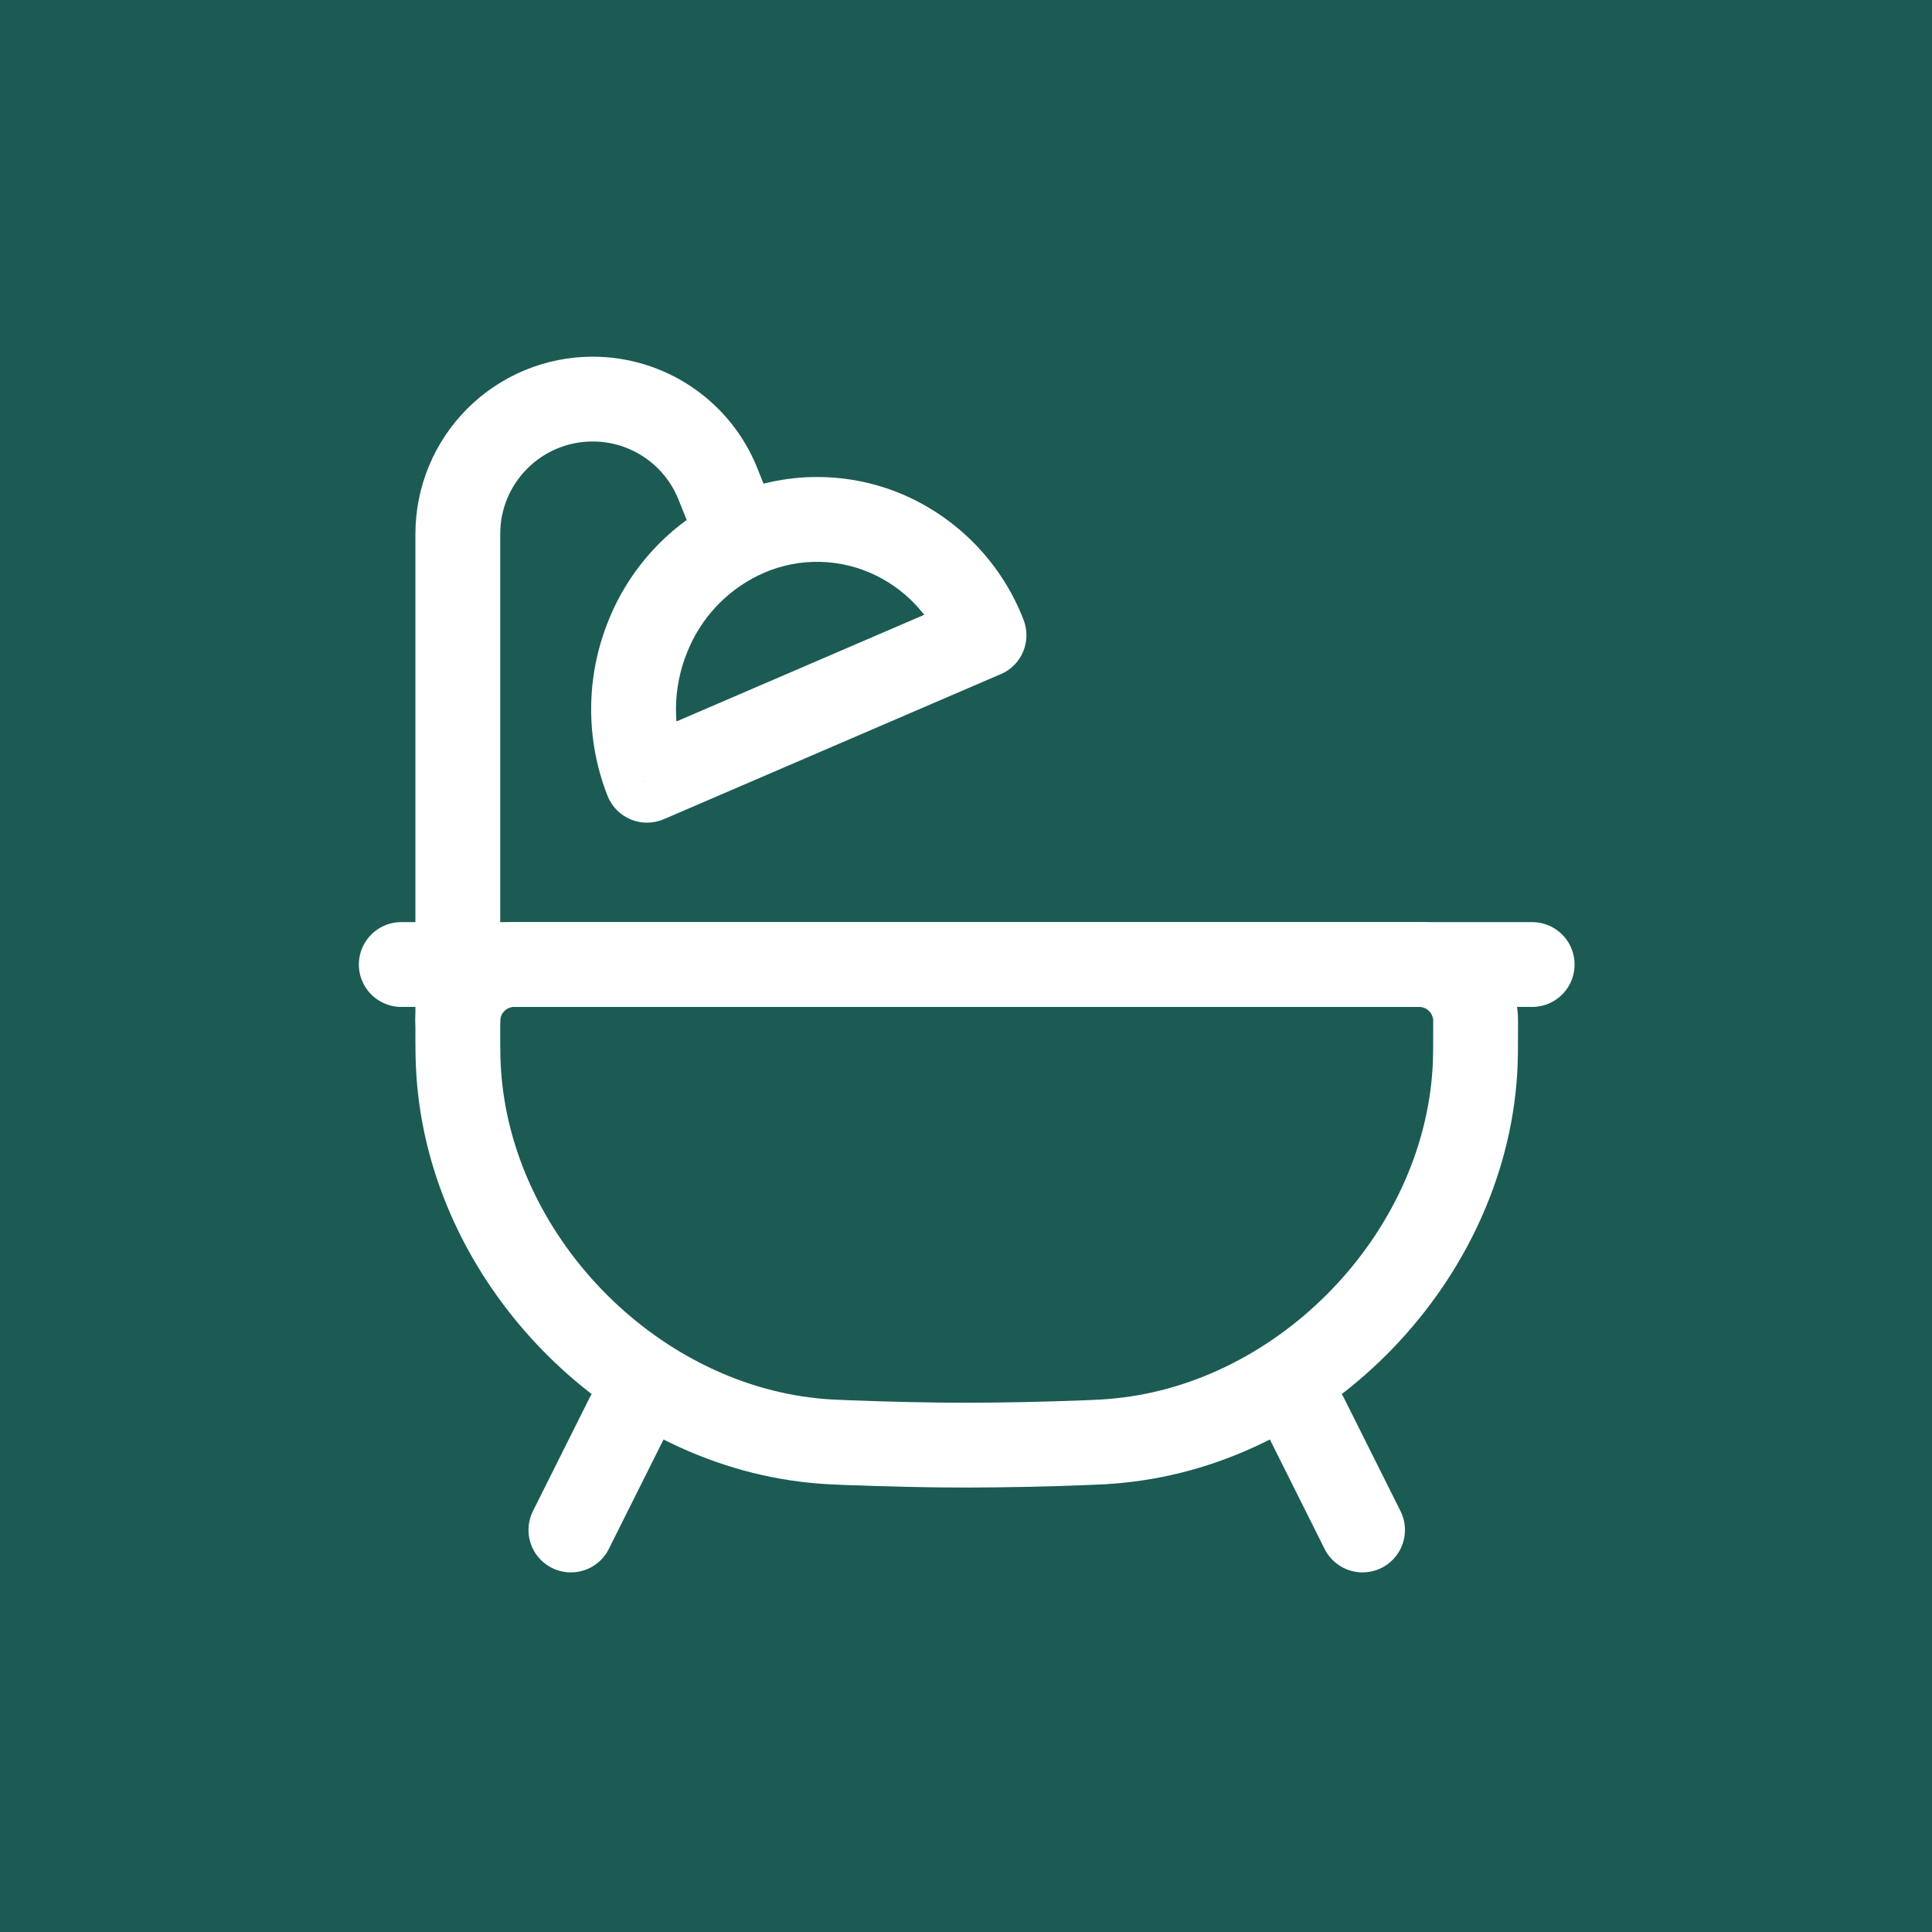
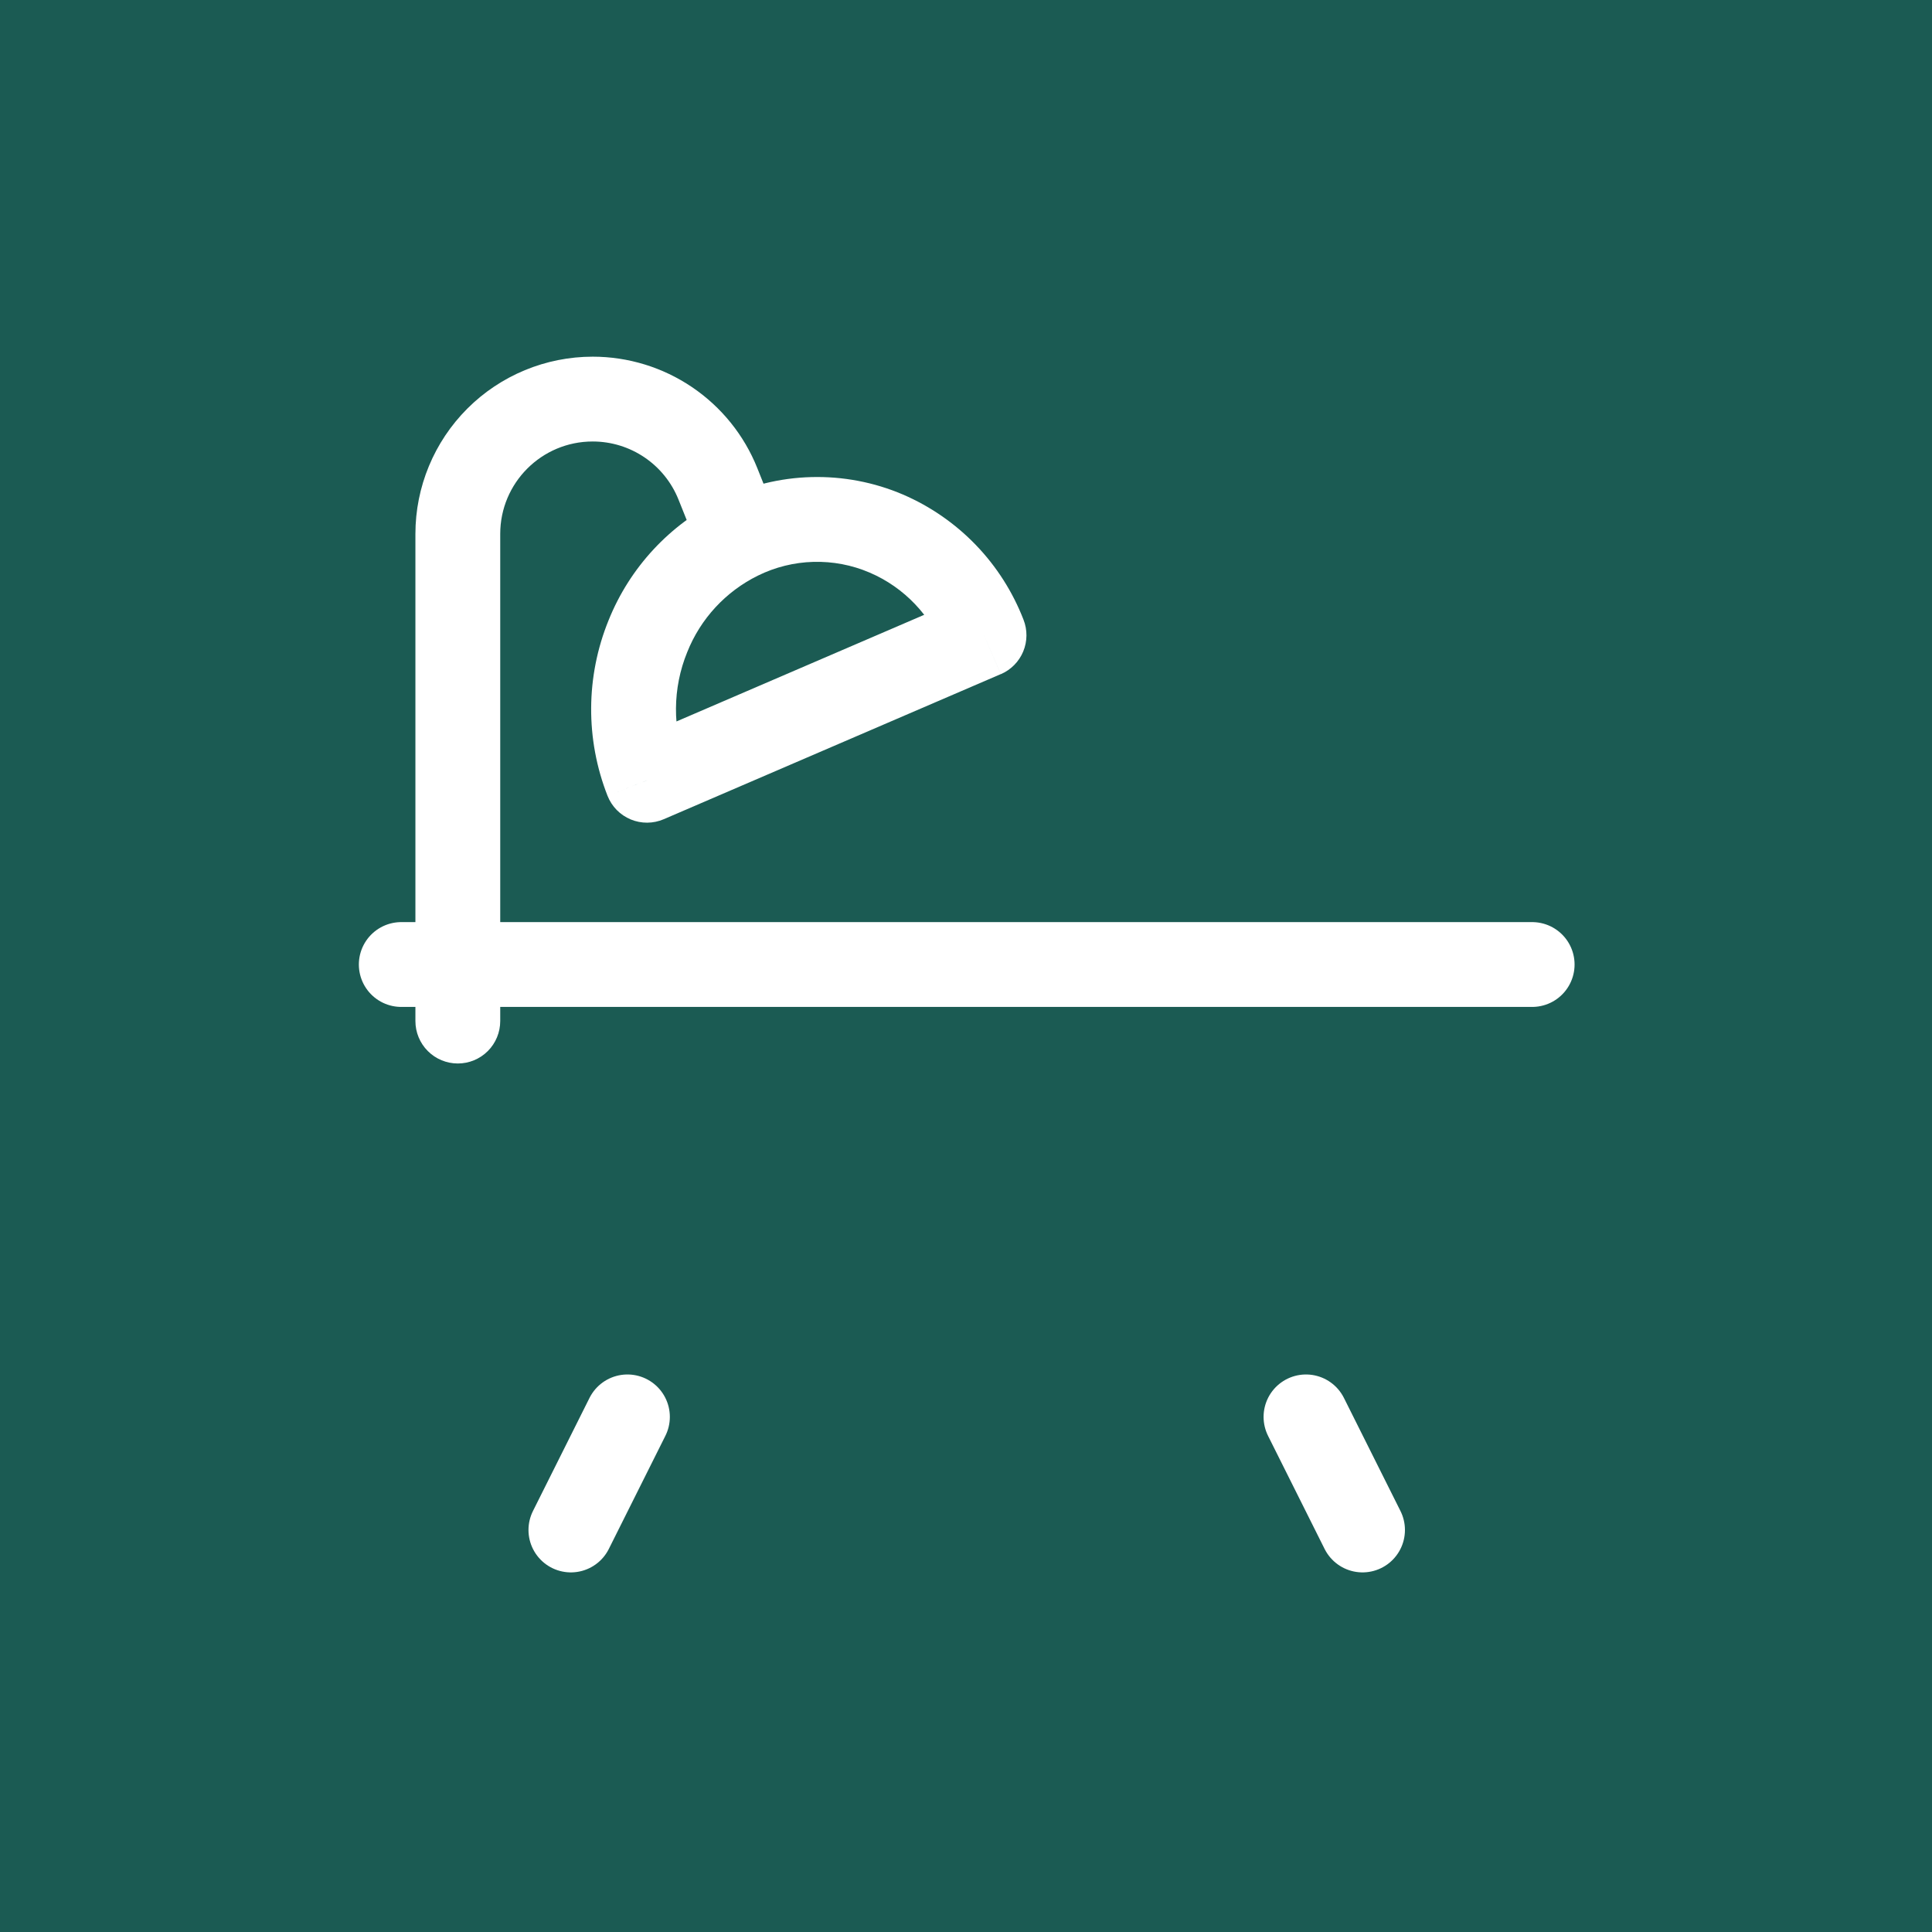
<svg xmlns="http://www.w3.org/2000/svg" width="130" height="130" viewBox="0 0 130 130" fill="none">
  <rect width="130" height="130" fill="#1B5B53" />
-   <path d="M30.805 69.021C30.805 68.728 30.805 68.58 30.812 68.458C30.872 67.536 31.265 66.668 31.919 66.014C32.572 65.361 33.44 64.968 34.362 64.908C34.488 64.9 34.629 64.9 34.925 64.9H95.171C95.464 64.9 95.608 64.9 95.734 64.908C96.656 64.968 97.524 65.361 98.177 66.014C98.831 66.668 99.224 67.536 99.284 68.458C99.291 68.58 99.291 68.724 99.291 69.021C99.291 70.524 99.291 71.277 99.238 72.122C98.443 84.628 87.812 95.67 75.344 96.929C74.503 97.017 74.012 97.036 73.031 97.074C70.371 97.179 67.71 97.234 65.048 97.241C62.575 97.241 59.858 97.177 57.066 97.074C56.084 97.036 55.593 97.017 54.756 96.933C42.284 95.67 31.653 84.628 30.862 72.122C30.805 71.277 30.805 70.524 30.805 69.021Z" stroke="white" stroke-width="5.707" />
  <path d="M42.219 95.339L38.414 102.949M87.877 95.339L91.682 102.949M27 64.9H103.096" stroke="white" stroke-width="5.707" stroke-linecap="round" />
  <path d="M27.952 68.707C27.952 69.463 28.253 70.189 28.788 70.724C29.323 71.26 30.049 71.56 30.806 71.56C31.563 71.56 32.288 71.26 32.824 70.724C33.359 70.189 33.659 69.463 33.659 68.707H27.952ZM43.537 52.506L40.881 53.552C41.021 53.907 41.232 54.23 41.499 54.503C41.767 54.775 42.087 54.991 42.44 55.138C42.792 55.284 43.171 55.358 43.553 55.356C43.935 55.353 44.312 55.274 44.663 55.123L43.537 52.506ZM66.213 42.739L67.343 45.364C68.024 45.071 68.564 44.524 68.849 43.839C69.134 43.155 69.141 42.386 68.869 41.696L66.213 42.739ZM33.659 68.707V35.928H27.952V68.707H33.659ZM39.88 29.707C42.426 29.707 44.712 31.256 45.656 33.619L50.956 31.495C50.071 29.282 48.543 27.389 46.57 26.052C44.596 24.715 42.268 24.001 39.884 24L39.88 29.707ZM33.659 35.928C33.659 32.492 36.444 29.707 39.88 29.707L39.884 24C36.721 24 33.683 25.257 31.446 27.494C29.209 29.731 27.952 32.765 27.952 35.928H33.659ZM45.656 33.619L47.102 37.226L52.398 35.106L50.956 31.495L45.656 33.619ZM46.189 51.459C45.232 49.02 45.251 46.306 46.242 43.88L40.953 41.73C39.41 45.515 39.386 49.748 40.881 53.552L46.189 51.459ZM65.087 40.121L42.407 49.884L44.663 55.123L67.34 45.36L65.087 40.121ZM58.513 38.527C60.879 39.539 62.641 41.453 63.562 43.785L68.869 41.696C68.144 39.825 67.053 38.113 65.66 36.668C64.267 35.223 62.601 34.07 60.757 33.276L58.513 38.527ZM46.242 43.88C47.136 41.634 48.83 39.803 50.998 38.732L48.502 33.603C45.069 35.287 42.38 38.182 40.953 41.73L46.242 43.88ZM50.998 38.732C52.161 38.158 53.436 37.842 54.733 37.807C56.03 37.772 57.32 38.015 58.513 38.527L60.757 33.276C58.812 32.444 56.709 32.046 54.594 32.102C52.479 32.158 50.401 32.67 48.502 33.603L50.998 38.732Z" fill="white" />
</svg>